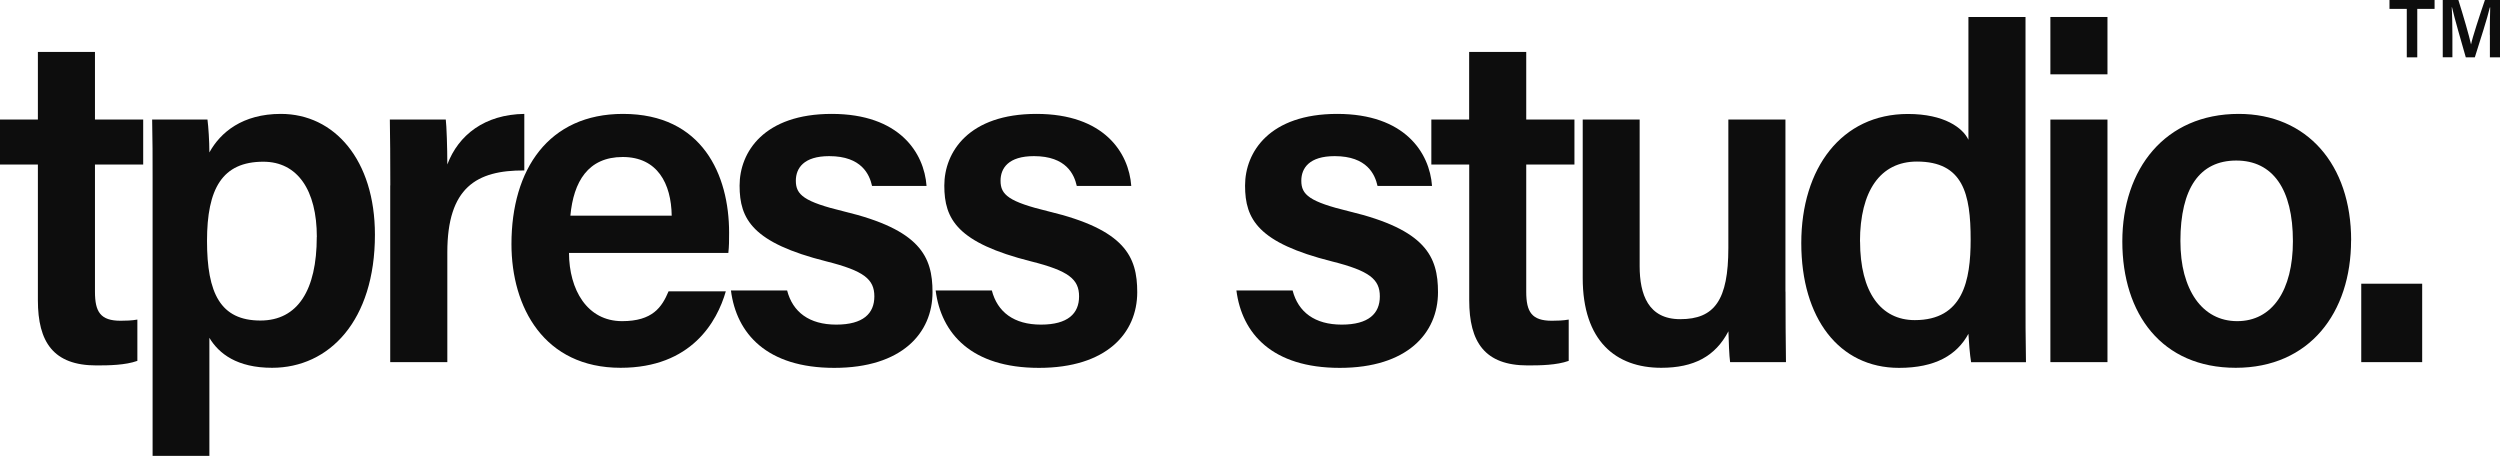
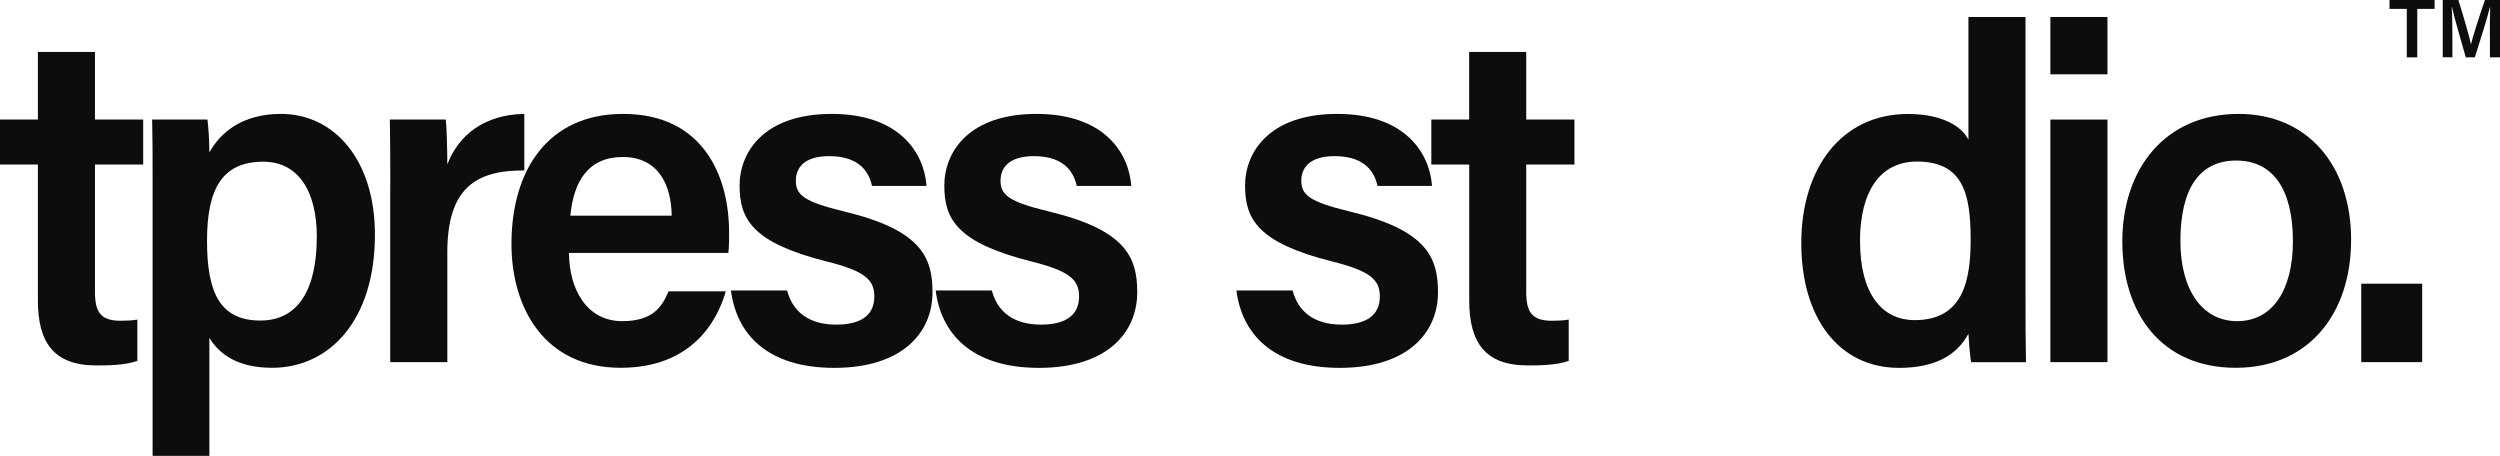
<svg xmlns="http://www.w3.org/2000/svg" width="170" height="31" viewBox="0 0 170 31" fill="none">
  <path d="M0 8.13H2.576V3.53H6.458V8.13H9.737V11.189H6.458V19.843C6.458 21.212 6.833 21.811 8.202 21.811C8.493 21.811 8.977 21.801 9.341 21.731V24.539C8.524 24.833 7.405 24.849 6.552 24.849C3.632 24.849 2.576 23.261 2.576 20.421V11.189H0V8.13Z" fill="#0D0D0D" />
  <path d="M14.238 22.972V31H10.377V12.12C10.377 10.783 10.377 9.435 10.346 8.13H14.108C14.171 8.606 14.238 9.612 14.238 10.366C14.988 9.002 16.486 7.745 19.099 7.745C22.742 7.745 25.495 10.879 25.495 15.96C25.495 21.806 22.388 25.01 18.5 25.01C16.127 25.01 14.884 24.053 14.238 22.972ZM21.545 16.116C21.545 12.933 20.233 10.997 17.907 10.997C15.113 10.997 14.077 12.826 14.077 16.383C14.077 19.94 14.988 21.796 17.709 21.796C20.254 21.796 21.54 19.715 21.54 16.116H21.545Z" fill="#0D0D0D" />
  <path d="M26.541 12.607C26.541 10.746 26.53 9.339 26.509 8.13H30.313C30.366 8.531 30.418 10.05 30.418 11.184C31.172 9.184 32.952 7.783 35.653 7.745V11.591C32.405 11.569 30.418 12.751 30.418 17.159V24.625H26.535V12.607H26.541Z" fill="#0D0D0D" />
  <path d="M38.692 17.201C38.702 19.699 39.92 21.838 42.304 21.838C44.385 21.838 45.01 20.881 45.462 19.811H49.355C48.767 21.86 47.024 25.01 42.2 25.01C36.995 25.01 34.779 20.897 34.779 16.597C34.779 11.516 37.303 7.745 42.366 7.745C47.768 7.745 49.579 11.901 49.579 15.816C49.579 16.356 49.579 16.736 49.527 17.201H38.692ZM45.676 14.666C45.645 12.479 44.703 10.676 42.345 10.676C39.988 10.676 38.999 12.355 38.786 14.666H45.681H45.676Z" fill="#0D0D0D" />
  <path d="M53.523 19.747C53.903 21.223 55.032 22.074 56.864 22.074C58.696 22.074 59.456 21.32 59.456 20.154C59.456 18.988 58.748 18.415 56.193 17.774C51.182 16.511 50.292 14.918 50.292 12.623C50.292 10.329 51.957 7.745 56.557 7.745C61.158 7.745 62.844 10.387 63.005 12.644H59.3C59.128 11.88 58.602 10.617 56.386 10.617C54.653 10.617 54.117 11.436 54.117 12.291C54.117 13.249 54.668 13.719 57.39 14.377C62.578 15.623 63.411 17.442 63.411 19.87C63.411 22.657 61.319 25.015 56.729 25.015C52.139 25.015 50.078 22.683 49.704 19.753H53.529L53.523 19.747Z" fill="#0D0D0D" />
  <path d="M67.444 19.747C67.824 21.223 68.953 22.074 70.785 22.074C72.617 22.074 73.377 21.32 73.377 20.154C73.377 18.988 72.669 18.415 70.114 17.774C65.103 16.511 64.213 14.918 64.213 12.623C64.213 10.329 65.878 7.745 70.478 7.745C75.079 7.745 76.765 10.387 76.926 12.644H73.221C73.049 11.88 72.523 10.617 70.306 10.617C68.573 10.617 68.037 11.436 68.037 12.291C68.037 13.249 68.589 13.719 71.311 14.377C76.499 15.623 77.332 17.442 77.332 19.87C77.332 22.657 75.24 25.015 70.65 25.015C66.06 25.015 63.999 22.683 63.624 19.753H67.45L67.444 19.747Z" fill="#0D0D0D" />
  <path d="M87.896 19.747C88.276 21.223 89.405 22.074 91.237 22.074C93.069 22.074 93.829 21.32 93.829 20.154C93.829 18.988 93.121 18.415 90.566 17.774C85.554 16.511 84.664 14.918 84.664 12.623C84.664 10.329 86.329 7.745 90.93 7.745C95.53 7.745 97.216 10.387 97.378 12.644H93.672C93.501 11.88 92.975 10.617 90.758 10.617C89.025 10.617 88.489 11.436 88.489 12.291C88.489 13.249 89.041 13.719 91.763 14.377C96.951 15.623 97.784 17.442 97.784 19.87C97.784 22.657 95.692 25.015 91.102 25.015C86.512 25.015 84.451 22.683 84.076 19.753H87.901L87.896 19.747Z" fill="#0D0D0D" />
  <path d="M97.326 8.13H99.902V3.53H103.784V8.13H107.062V11.189H103.784V19.843C103.784 21.212 104.159 21.811 105.527 21.811C105.819 21.811 106.303 21.801 106.672 21.731V24.539C105.855 24.833 104.736 24.849 103.883 24.849C100.963 24.849 99.907 23.261 99.907 20.421V11.189H97.331V8.13H97.326Z" fill="#0D0D0D" />
-   <path d="M121.415 19.827C121.415 21.421 121.426 23.32 121.446 24.625H117.647C117.585 24.186 117.554 23.261 117.533 22.528C116.638 24.24 115.176 25.01 112.964 25.01C109.883 25.01 107.625 23.191 107.625 18.907V8.13H111.496V18.094C111.496 20.03 112.084 21.704 114.254 21.704C116.591 21.704 117.528 20.405 117.528 16.848V8.13H121.41V19.827H121.415Z" fill="#0D0D0D" />
  <path d="M137.735 1.155V20.052C137.735 21.571 137.735 23.09 137.766 24.63H134.035C133.952 24.154 133.874 23.164 133.853 22.699C133.072 24.138 131.61 25.015 129.133 25.015C125.053 25.015 122.487 21.635 122.487 16.532C122.487 11.43 125.23 7.75 129.737 7.75C132.224 7.75 133.473 8.702 133.853 9.504V1.155H137.735ZM126.484 16.415C126.484 19.891 127.915 21.768 130.205 21.768C133.494 21.768 134.004 19.073 134.004 16.286C134.004 13.184 133.494 10.986 130.351 10.986C127.853 10.986 126.479 13.002 126.479 16.415H126.484Z" fill="#0D0D0D" />
  <path d="M139.426 1.155H143.308V5.054H139.426V1.155ZM139.426 8.13H143.308V24.625H139.426V8.13Z" fill="#0D0D0D" />
  <path d="M159.873 16.346C159.873 21.256 157.052 25.01 152.03 25.01C147.009 25.01 144.318 21.357 144.318 16.42C144.318 11.484 147.222 7.745 152.233 7.745C156.865 7.745 159.878 11.174 159.878 16.346H159.873ZM148.268 16.378C148.268 19.699 149.741 21.838 152.129 21.838C154.518 21.838 155.918 19.747 155.918 16.399C155.918 12.858 154.549 10.917 152.067 10.917C149.585 10.917 148.268 12.794 148.268 16.378Z" fill="#0D0D0D" />
  <path d="M160.565 24.625V19.292H164.708V24.625H160.565Z" fill="#0D0D0D" />
  <path d="M163.661 0.604H162.485V0H165.551V0.604H164.374V3.899H163.661V0.604Z" fill="#0D0D0D" />
  <path d="M169.308 2.369C169.308 1.685 169.318 0.941 169.334 0.508H169.308C169.136 1.246 168.673 2.674 168.288 3.899H167.674C167.377 2.856 166.904 1.241 166.737 0.497H166.716C166.748 0.952 166.763 1.776 166.763 2.444V3.894H166.107V0H167.169C167.513 1.086 167.908 2.46 168.028 3.011H168.033C168.127 2.546 168.611 1.059 168.975 0H170V3.899H169.313V2.369H169.308Z" fill="#0D0D0D" />
</svg>